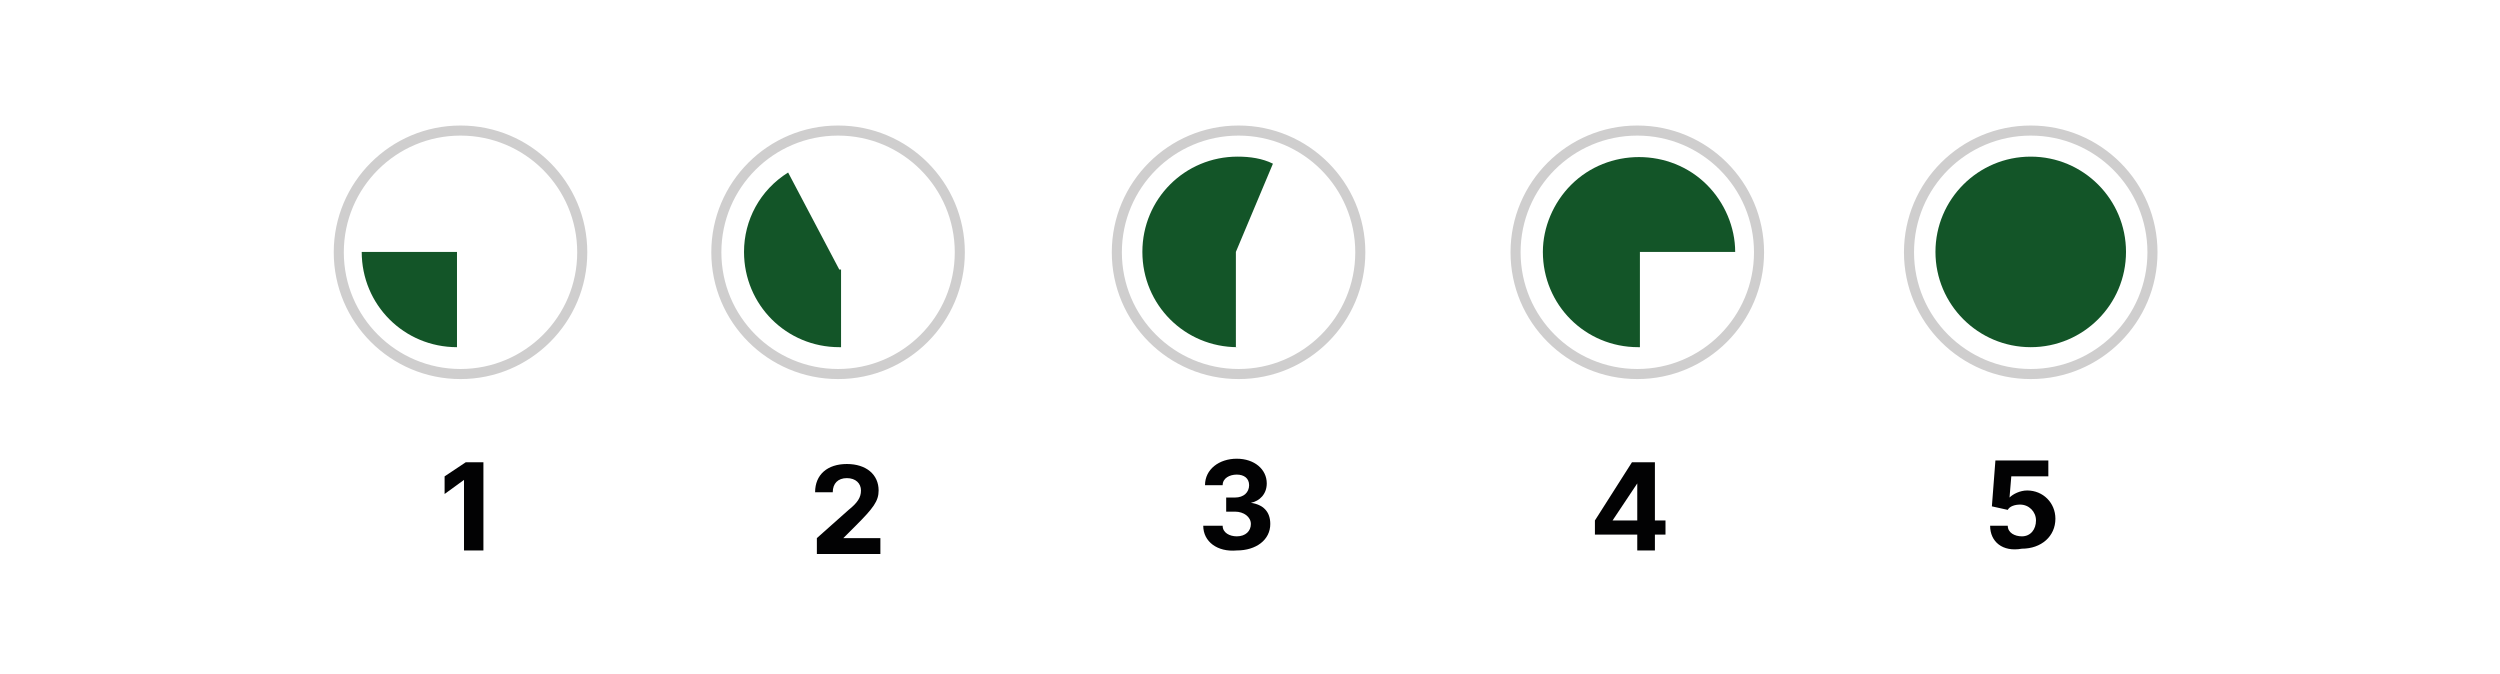
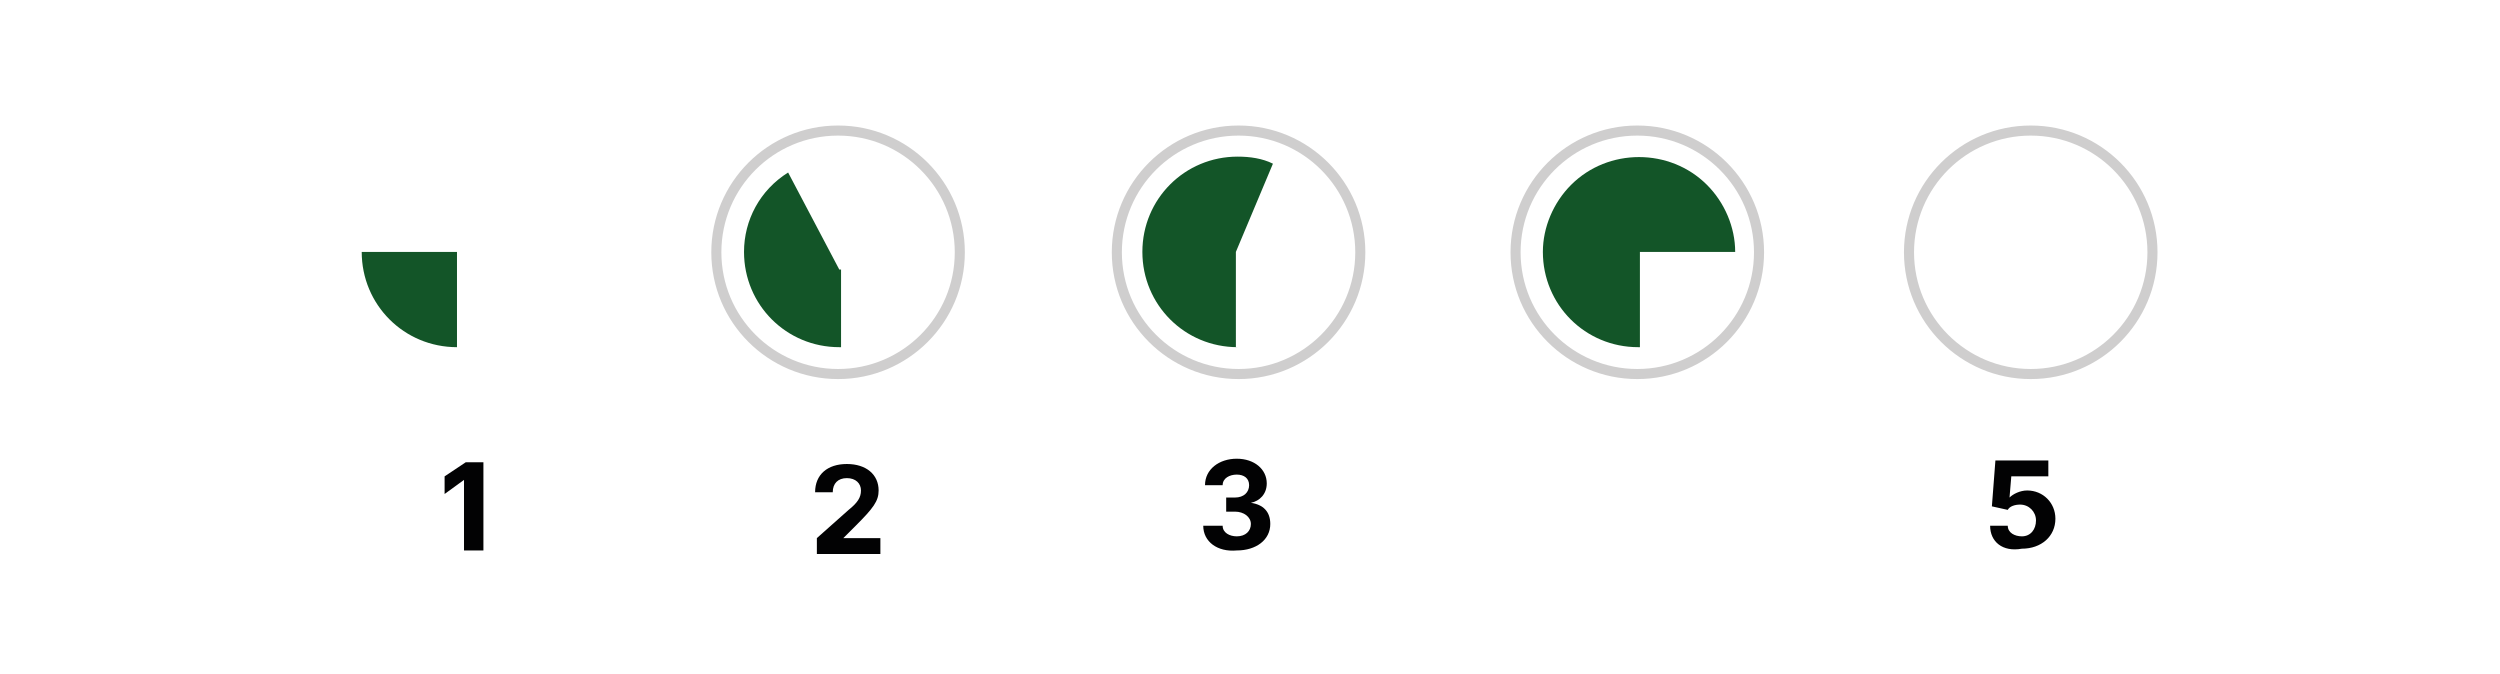
<svg xmlns="http://www.w3.org/2000/svg" version="1.1" id="Lager_1" x="0px" y="0px" viewBox="0 0 141.7 38.2" style="enable-background:new 0 0 141.7 38.2;" xml:space="preserve">
  <style type="text/css"> .st0{fill:none;} .st1{fill:none;stroke:#CFCECE;stroke-width:0.571;} .st2{fill:#135528;} .st3{fill:#020203;} </style>
  <g id="Group_126_1_" transform="translate(-188.798 -624.9)">
    <g id="Group_118_1_" transform="translate(107)">
      <g id="Group_86_1_" transform="translate(434 701.778)">
        <g id="Ellipse_46_1_" transform="translate(0 -0.278)">
          <circle class="st0" cx="-237.1" cy="-62.3" r="7.1" />
          <circle class="st1" cx="-237.1" cy="-62.3" r="6.9" />
        </g>
-         <circle id="Ellipse_47_1_" class="st2" cx="-237.1" cy="-62.6" r="5.4" />
      </g>
    </g>
  </g>
  <g id="Group_124_1_" transform="translate(-64.798 -625.9)">
    <g id="Group_117_1_">
      <g id="Group_111_1_" transform="translate(333.848 701.778)">
        <g id="Ellipse_42_1_" transform="translate(0.152 -0.278)">
          <circle class="st0" cx="-199" cy="-61.3" r="7.1" />
          <circle class="st1" cx="-199" cy="-61.3" r="6.9" />
        </g>
        <path id="Subtraction_15_1_" class="st2" d="M-198.9-56.2L-198.9-56.2c-3,0-5.4-2.4-5.4-5.4c0-3,2.4-5.4,5.4-5.4 c0.7,0,1.4,0.1,2,0.4l-2.1,5V-56.2z" />
      </g>
    </g>
  </g>
  <g id="Group_125_1_" transform="translate(-123.798 -624.9)">
    <g id="Group_121_1_" transform="translate(100)">
      <g id="Group_111-2_1_" transform="translate(333.848 701.778)">
        <g id="Ellipse_42-2_1_" transform="translate(0.152 -0.278)">
          <circle class="st0" cx="-217.4" cy="-62.3" r="7.1" />
          <circle class="st1" cx="-217.4" cy="-62.3" r="6.9" />
        </g>
        <path id="Subtraction_9_1_" class="st2" d="M-217.2-57.2L-217.2-57.2c-3,0-5.4-2.4-5.4-5.4c0-1.4,0.6-2.8,1.6-3.8 c2.1-2.1,5.6-2.1,7.7,0c1,1,1.6,2.4,1.6,3.8c-0.2,0-0.4,0-0.6,0c-1.8,0-4.5,0-4.8,0h0V-57.2z" />
      </g>
    </g>
  </g>
  <g id="Group_122_1_" transform="translate(50.202 -625.9)">
    <g id="Group_115_1_">
      <g id="Group_113_1_" transform="translate(135 701.778)">
        <g id="Ellipse_33_1_" transform="translate(0 -0.278)">
          <circle class="st0" cx="-159.1" cy="-61.3" r="7.1" />
-           <circle class="st1" cx="-159.1" cy="-61.3" r="6.9" />
        </g>
-         <path id="Intersection_4_1_" class="st2" d="M-164.7-61.6L-164.7-61.6c1.8,0,5.4,0,5.4,0v5.4C-162.3-56.2-164.7-58.6-164.7-61.6 L-164.7-61.6z" />
+         <path id="Intersection_4_1_" class="st2" d="M-164.7-61.6c1.8,0,5.4,0,5.4,0v5.4C-162.3-56.2-164.7-58.6-164.7-61.6 L-164.7-61.6z" />
      </g>
    </g>
  </g>
  <g id="Group_123_1_" transform="translate(-7.798 -625.9)">
    <g id="Group_116_1_">
      <g id="Group_112_1_" transform="translate(234.969 702.778)">
        <g id="Ellipse_35_1_" transform="translate(0.031 -0.278)">
          <circle class="st0" cx="-179.7" cy="-62.3" r="7.1" />
          <circle class="st1" cx="-179.7" cy="-62.3" r="6.9" />
        </g>
        <path id="Subtraction_14_1_" class="st2" d="M-179.6-57.2L-179.6-57.2c-3,0-5.4-2.4-5.4-5.4c0-1.8,0.9-3.5,2.5-4.5l2.9,5.5l0.1,0 V-57.2z" />
      </g>
    </g>
  </g>
  <g>
    <path class="st3" d="M27.4,31.2h-1.1v-4h0L25.2,28V27l1.2-0.8h1V31.2z" />
    <path class="st3" d="M46.3,30.5l1.8-1.6c0.5-0.4,0.7-0.7,0.7-1.1c0-0.4-0.3-0.7-0.8-0.7c-0.5,0-0.8,0.3-0.8,0.8h-1 c0-1,0.7-1.6,1.8-1.6c1.1,0,1.8,0.6,1.8,1.5c0,0.6-0.3,1-1.3,2l-0.7,0.7v0h2.1v0.9h-3.6V30.5z" />
    <path class="st3" d="M68.2,29.8h1.1c0,0.4,0.4,0.6,0.8,0.6c0.5,0,0.8-0.3,0.8-0.7c0-0.4-0.4-0.7-0.9-0.7h-0.5v-0.8H70 c0.5,0,0.8-0.3,0.8-0.7c0-0.4-0.3-0.6-0.7-0.6c-0.4,0-0.8,0.2-0.8,0.6h-1c0-0.9,0.8-1.5,1.8-1.5c1,0,1.7,0.6,1.7,1.4 c0,0.6-0.4,1-0.9,1.1v0c0.7,0.1,1.1,0.5,1.1,1.2c0,0.9-0.8,1.5-1.9,1.5C69,31.3,68.2,30.7,68.2,29.8z" />
-     <path class="st3" d="M90.4,29.5l2.1-3.3h1.3v3.3h0.6v0.8h-0.6v0.9h-1v-0.9h-2.4V29.5z M92.8,27.4L92.8,27.4l-1.4,2.1v0h1.4V27.4z" />
    <path class="st3" d="M112.8,29.8h1c0,0.4,0.4,0.6,0.8,0.6c0.5,0,0.8-0.4,0.8-0.9c0-0.5-0.4-0.9-0.9-0.9c-0.3,0-0.6,0.1-0.7,0.3 l-0.9-0.2l0.2-2.6h3v0.9H114l-0.1,1.2h0c0.2-0.2,0.6-0.4,1-0.4c0.9,0,1.6,0.7,1.6,1.6c0,1-0.8,1.7-1.9,1.7 C113.5,31.3,112.8,30.7,112.8,29.8z" />
  </g>
</svg>